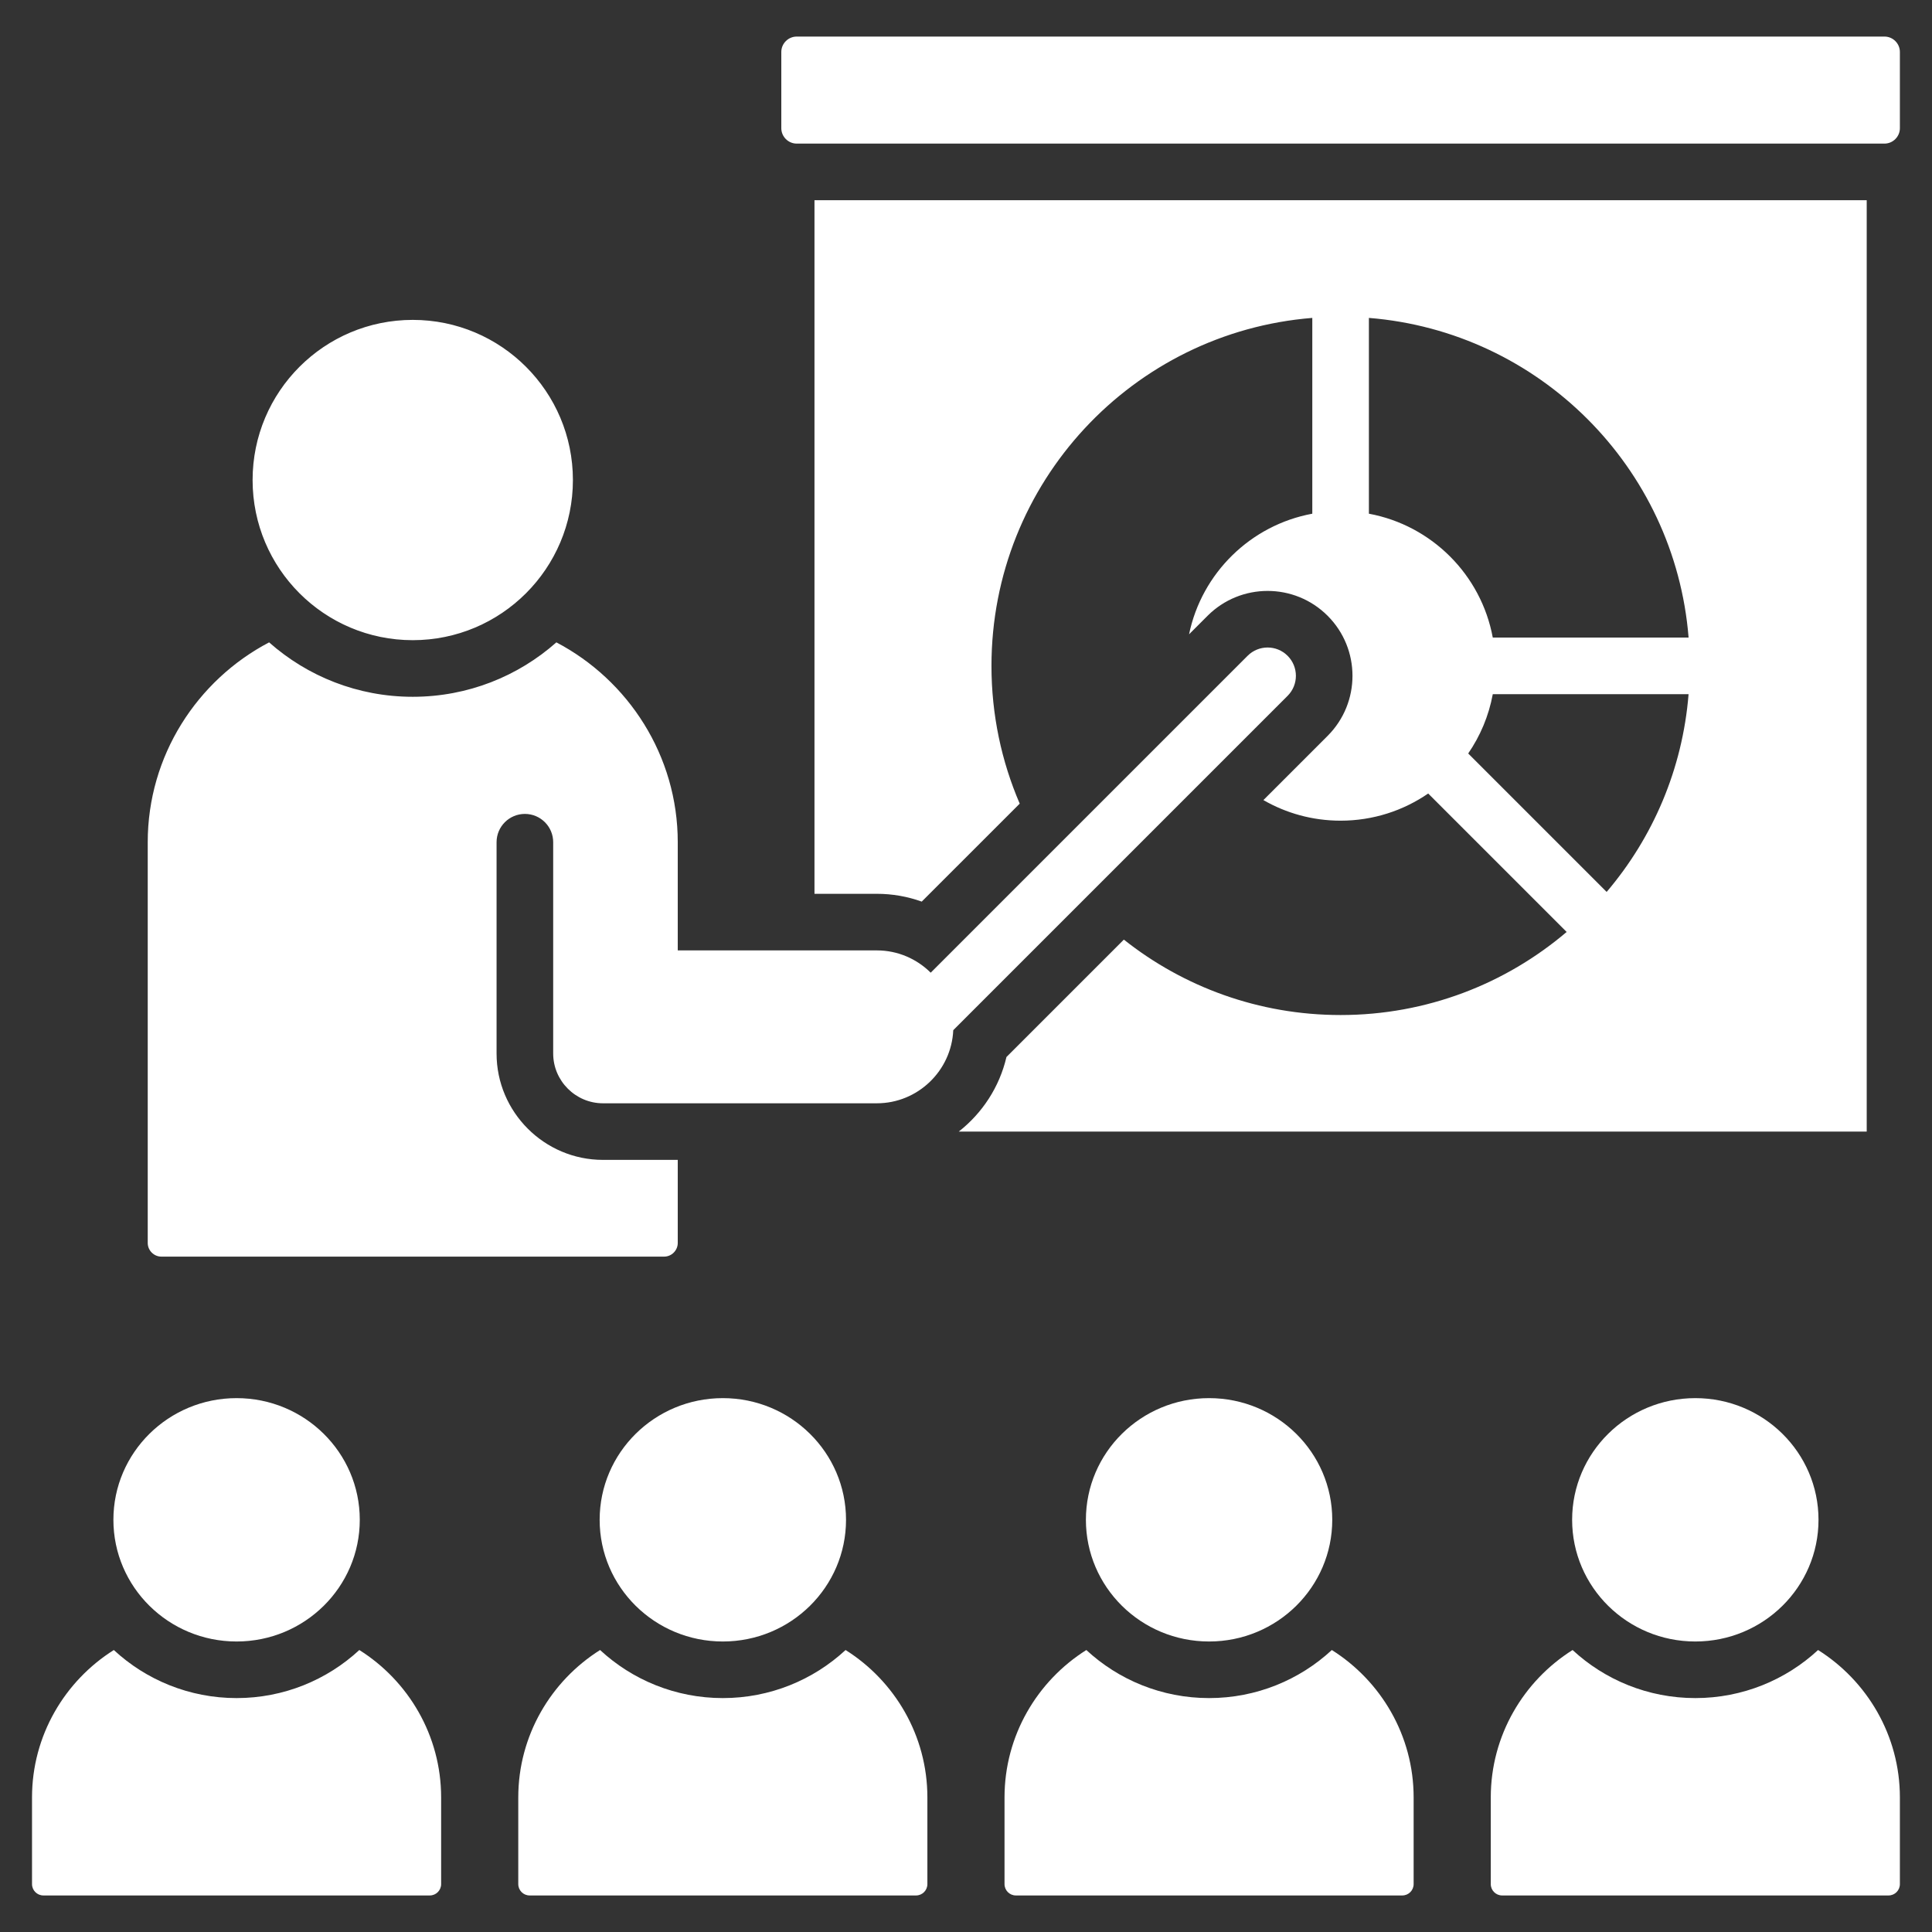
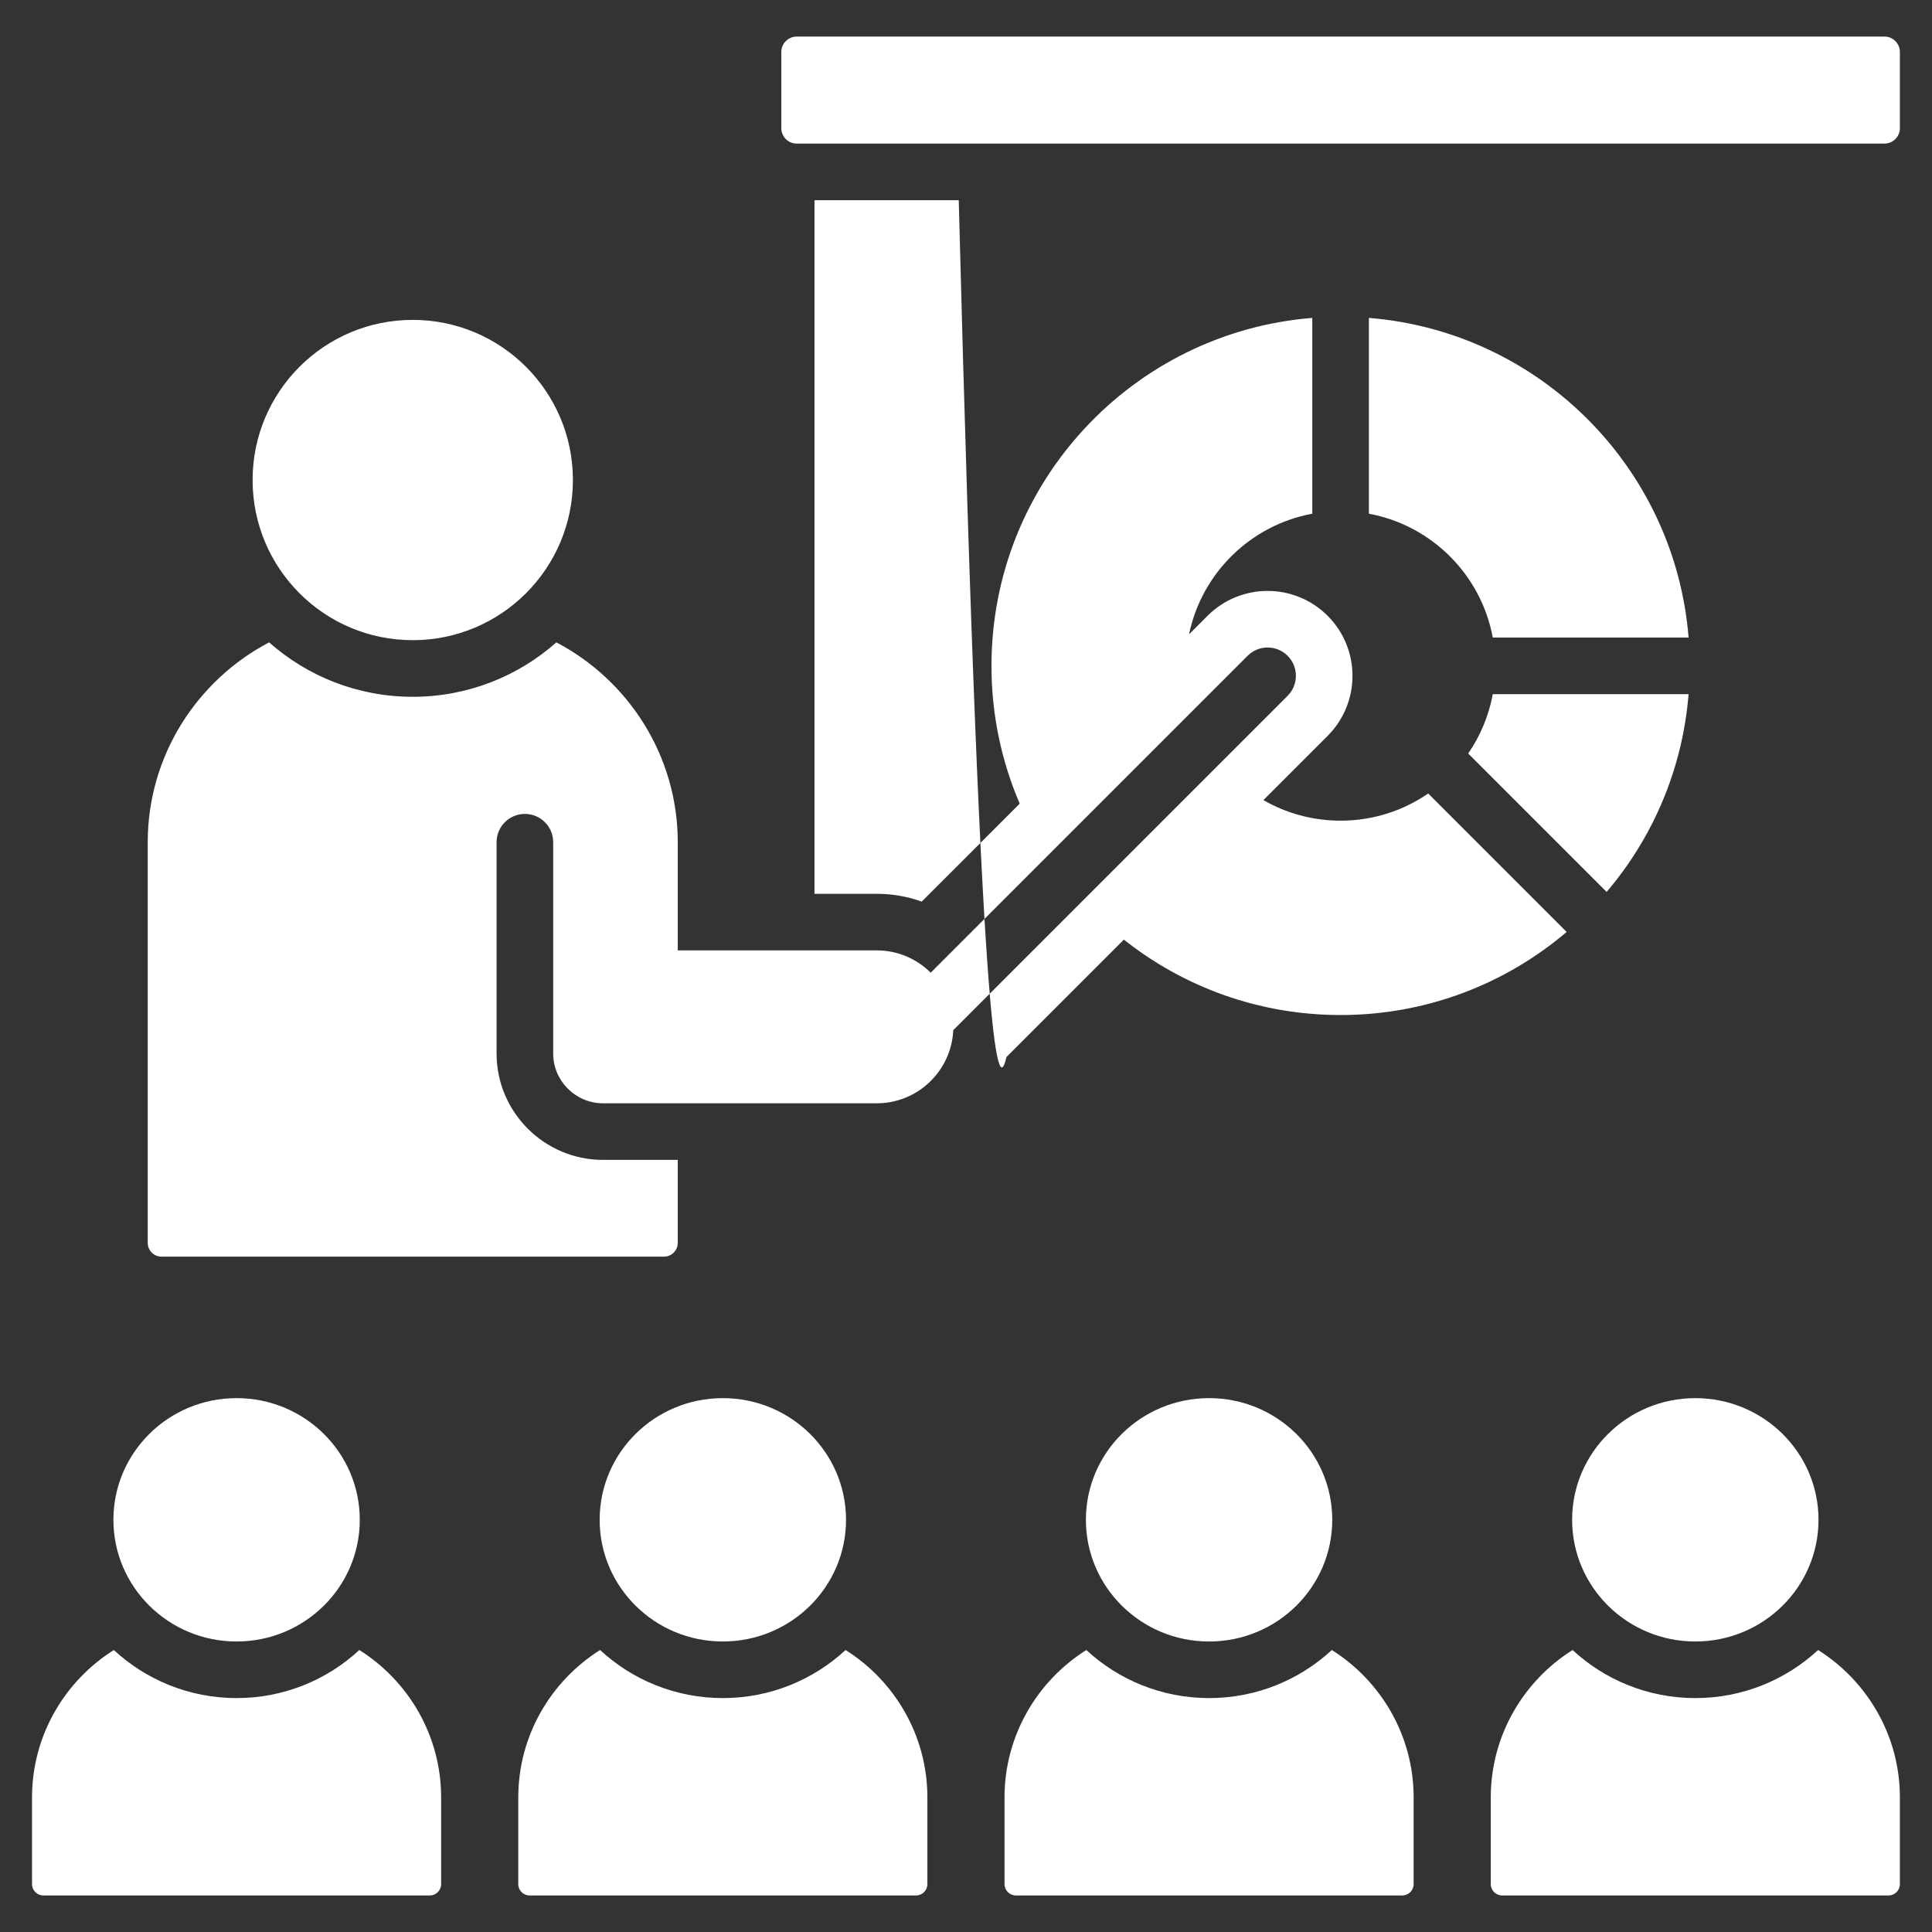
<svg xmlns="http://www.w3.org/2000/svg" width="82" height="82" viewBox="0 0 82 82" fill="none">
  <rect x="0" y="0" width="82" height="82" fill="#333333" stroke="none" />
-   <path fill-rule="evenodd" clip-rule="evenodd" d="M1.84 80.449H18.243C18.507 80.449 18.723 80.233 18.723 79.968V76.288C18.723 73.66 17.333 71.342 15.251 70.032C13.883 71.299 12.048 72.072 10.041 72.072C8.035 72.072 6.199 71.299 4.831 70.032C2.75 71.343 1.359 73.66 1.359 76.288V79.968C1.359 80.233 1.575 80.449 1.84 80.449ZM79.229 8.497V48.028H40.692C41.689 47.247 42.42 46.139 42.717 44.863L47.7 39.88C50.227 41.884 53.423 43.081 56.899 43.081C60.558 43.081 63.908 41.754 66.493 39.555L60.617 33.679C59.559 34.406 58.279 34.832 56.899 34.832C55.706 34.832 54.587 34.514 53.623 33.958L56.349 31.232C57.755 29.825 57.755 27.542 56.349 26.136C54.942 24.729 52.66 24.729 51.253 26.136L50.467 26.922C51.005 24.324 53.079 22.287 55.698 21.803V13.493C48.076 14.104 42.081 20.483 42.081 28.263C42.081 30.339 42.508 32.315 43.28 34.109L39.121 38.267C38.517 38.05 37.874 37.936 37.218 37.936H34.569V8.497H79.229ZM58.1 21.803C60.765 22.296 62.866 24.396 63.358 27.061H71.669C71.089 19.836 65.326 14.073 58.1 13.493V21.803H58.1ZM63.358 29.464C63.188 30.384 62.826 31.238 62.315 31.98L68.191 37.856C70.147 35.557 71.412 32.653 71.668 29.464H63.358ZM28.766 52.755V49.229H25.59C23.105 49.229 21.076 47.201 21.076 44.716V35.746C21.076 35.083 21.614 34.545 22.278 34.545C22.941 34.545 23.479 35.083 23.479 35.746V44.716C23.479 45.875 24.431 46.827 25.59 46.827H37.218C38.955 46.827 40.384 45.444 40.459 43.724L54.65 29.533C55.119 29.064 55.119 28.303 54.65 27.834C54.181 27.365 53.421 27.365 52.952 27.834L39.502 41.284C38.914 40.7 38.106 40.338 37.217 40.338H28.766V35.746C28.766 32.074 26.669 28.867 23.614 27.264C21.991 28.701 19.857 29.574 17.518 29.574C15.18 29.574 13.045 28.701 11.422 27.264C8.367 28.867 6.27 32.074 6.27 35.746V52.755C6.27 53.073 6.531 53.335 6.85 53.335H28.186C28.505 53.335 28.766 53.073 28.766 52.755ZM17.518 13.577C21.272 13.577 24.316 16.62 24.316 20.374C24.316 24.128 21.272 27.171 17.518 27.171C13.764 27.171 10.721 24.128 10.721 20.374C10.721 16.62 13.764 13.577 17.518 13.577ZM33.816 1.552H79.982C80.342 1.552 80.637 1.846 80.637 2.206V5.44C80.637 5.8 80.342 6.095 79.982 6.095H33.816C33.456 6.095 33.161 5.8 33.161 5.44V2.206C33.161 1.846 33.456 1.552 33.816 1.552ZM10.041 59.341C12.929 59.341 15.27 61.653 15.27 64.505C15.27 67.358 12.929 69.67 10.041 69.67C7.154 69.67 4.813 67.357 4.813 64.505C4.813 61.653 7.154 59.341 10.041 59.341ZM71.955 59.341C69.067 59.341 66.726 61.653 66.726 64.505C66.726 67.358 69.067 69.67 71.955 69.67C74.842 69.67 77.183 67.357 77.183 64.505C77.183 61.653 74.842 59.341 71.955 59.341ZM51.317 59.341C54.205 59.341 56.545 61.653 56.545 64.505C56.545 67.358 54.205 69.67 51.317 69.67C48.429 69.67 46.089 67.357 46.089 64.505C46.089 61.653 48.429 59.341 51.317 59.341ZM30.679 59.341C27.792 59.341 25.451 61.653 25.451 64.505C25.451 67.358 27.792 69.67 30.679 69.67C33.567 69.67 35.908 67.357 35.908 64.505C35.907 61.653 33.567 59.341 30.679 59.341ZM80.156 80.449H63.753C63.489 80.449 63.273 80.233 63.273 79.968V76.288C63.273 73.66 64.663 71.342 66.745 70.032C68.113 71.299 69.948 72.072 71.955 72.072C73.962 72.072 75.797 71.299 77.165 70.032C79.246 71.342 80.637 73.66 80.637 76.288V79.968C80.637 80.233 80.421 80.449 80.156 80.449ZM43.115 80.449H59.518C59.783 80.449 59.999 80.233 59.999 79.968V76.288C59.999 73.66 58.608 71.342 56.527 70.032C55.159 71.299 53.324 72.072 51.317 72.072C49.31 72.072 47.475 71.299 46.107 70.032C44.026 71.342 42.635 73.66 42.635 76.288V79.968C42.635 80.233 42.851 80.449 43.115 80.449ZM38.881 80.449H22.478C22.213 80.449 21.997 80.233 21.997 79.968V76.288C21.997 73.66 23.388 71.342 25.469 70.032C26.837 71.299 28.672 72.072 30.679 72.072C32.686 72.072 34.521 71.299 35.889 70.032C37.971 71.342 39.361 73.66 39.361 76.288V79.968C39.361 80.233 39.145 80.449 38.881 80.449Z" fill="white" />
+   <path fill-rule="evenodd" clip-rule="evenodd" d="M1.84 80.449H18.243C18.507 80.449 18.723 80.233 18.723 79.968V76.288C18.723 73.66 17.333 71.342 15.251 70.032C13.883 71.299 12.048 72.072 10.041 72.072C8.035 72.072 6.199 71.299 4.831 70.032C2.75 71.343 1.359 73.66 1.359 76.288V79.968C1.359 80.233 1.575 80.449 1.84 80.449ZM79.229 8.497H40.692C41.689 47.247 42.42 46.139 42.717 44.863L47.7 39.88C50.227 41.884 53.423 43.081 56.899 43.081C60.558 43.081 63.908 41.754 66.493 39.555L60.617 33.679C59.559 34.406 58.279 34.832 56.899 34.832C55.706 34.832 54.587 34.514 53.623 33.958L56.349 31.232C57.755 29.825 57.755 27.542 56.349 26.136C54.942 24.729 52.66 24.729 51.253 26.136L50.467 26.922C51.005 24.324 53.079 22.287 55.698 21.803V13.493C48.076 14.104 42.081 20.483 42.081 28.263C42.081 30.339 42.508 32.315 43.28 34.109L39.121 38.267C38.517 38.05 37.874 37.936 37.218 37.936H34.569V8.497H79.229ZM58.1 21.803C60.765 22.296 62.866 24.396 63.358 27.061H71.669C71.089 19.836 65.326 14.073 58.1 13.493V21.803H58.1ZM63.358 29.464C63.188 30.384 62.826 31.238 62.315 31.98L68.191 37.856C70.147 35.557 71.412 32.653 71.668 29.464H63.358ZM28.766 52.755V49.229H25.59C23.105 49.229 21.076 47.201 21.076 44.716V35.746C21.076 35.083 21.614 34.545 22.278 34.545C22.941 34.545 23.479 35.083 23.479 35.746V44.716C23.479 45.875 24.431 46.827 25.59 46.827H37.218C38.955 46.827 40.384 45.444 40.459 43.724L54.65 29.533C55.119 29.064 55.119 28.303 54.65 27.834C54.181 27.365 53.421 27.365 52.952 27.834L39.502 41.284C38.914 40.7 38.106 40.338 37.217 40.338H28.766V35.746C28.766 32.074 26.669 28.867 23.614 27.264C21.991 28.701 19.857 29.574 17.518 29.574C15.18 29.574 13.045 28.701 11.422 27.264C8.367 28.867 6.27 32.074 6.27 35.746V52.755C6.27 53.073 6.531 53.335 6.85 53.335H28.186C28.505 53.335 28.766 53.073 28.766 52.755ZM17.518 13.577C21.272 13.577 24.316 16.62 24.316 20.374C24.316 24.128 21.272 27.171 17.518 27.171C13.764 27.171 10.721 24.128 10.721 20.374C10.721 16.62 13.764 13.577 17.518 13.577ZM33.816 1.552H79.982C80.342 1.552 80.637 1.846 80.637 2.206V5.44C80.637 5.8 80.342 6.095 79.982 6.095H33.816C33.456 6.095 33.161 5.8 33.161 5.44V2.206C33.161 1.846 33.456 1.552 33.816 1.552ZM10.041 59.341C12.929 59.341 15.27 61.653 15.27 64.505C15.27 67.358 12.929 69.67 10.041 69.67C7.154 69.67 4.813 67.357 4.813 64.505C4.813 61.653 7.154 59.341 10.041 59.341ZM71.955 59.341C69.067 59.341 66.726 61.653 66.726 64.505C66.726 67.358 69.067 69.67 71.955 69.67C74.842 69.67 77.183 67.357 77.183 64.505C77.183 61.653 74.842 59.341 71.955 59.341ZM51.317 59.341C54.205 59.341 56.545 61.653 56.545 64.505C56.545 67.358 54.205 69.67 51.317 69.67C48.429 69.67 46.089 67.357 46.089 64.505C46.089 61.653 48.429 59.341 51.317 59.341ZM30.679 59.341C27.792 59.341 25.451 61.653 25.451 64.505C25.451 67.358 27.792 69.67 30.679 69.67C33.567 69.67 35.908 67.357 35.908 64.505C35.907 61.653 33.567 59.341 30.679 59.341ZM80.156 80.449H63.753C63.489 80.449 63.273 80.233 63.273 79.968V76.288C63.273 73.66 64.663 71.342 66.745 70.032C68.113 71.299 69.948 72.072 71.955 72.072C73.962 72.072 75.797 71.299 77.165 70.032C79.246 71.342 80.637 73.66 80.637 76.288V79.968C80.637 80.233 80.421 80.449 80.156 80.449ZM43.115 80.449H59.518C59.783 80.449 59.999 80.233 59.999 79.968V76.288C59.999 73.66 58.608 71.342 56.527 70.032C55.159 71.299 53.324 72.072 51.317 72.072C49.31 72.072 47.475 71.299 46.107 70.032C44.026 71.342 42.635 73.66 42.635 76.288V79.968C42.635 80.233 42.851 80.449 43.115 80.449ZM38.881 80.449H22.478C22.213 80.449 21.997 80.233 21.997 79.968V76.288C21.997 73.66 23.388 71.342 25.469 70.032C26.837 71.299 28.672 72.072 30.679 72.072C32.686 72.072 34.521 71.299 35.889 70.032C37.971 71.342 39.361 73.66 39.361 76.288V79.968C39.361 80.233 39.145 80.449 38.881 80.449Z" fill="white" />
</svg>